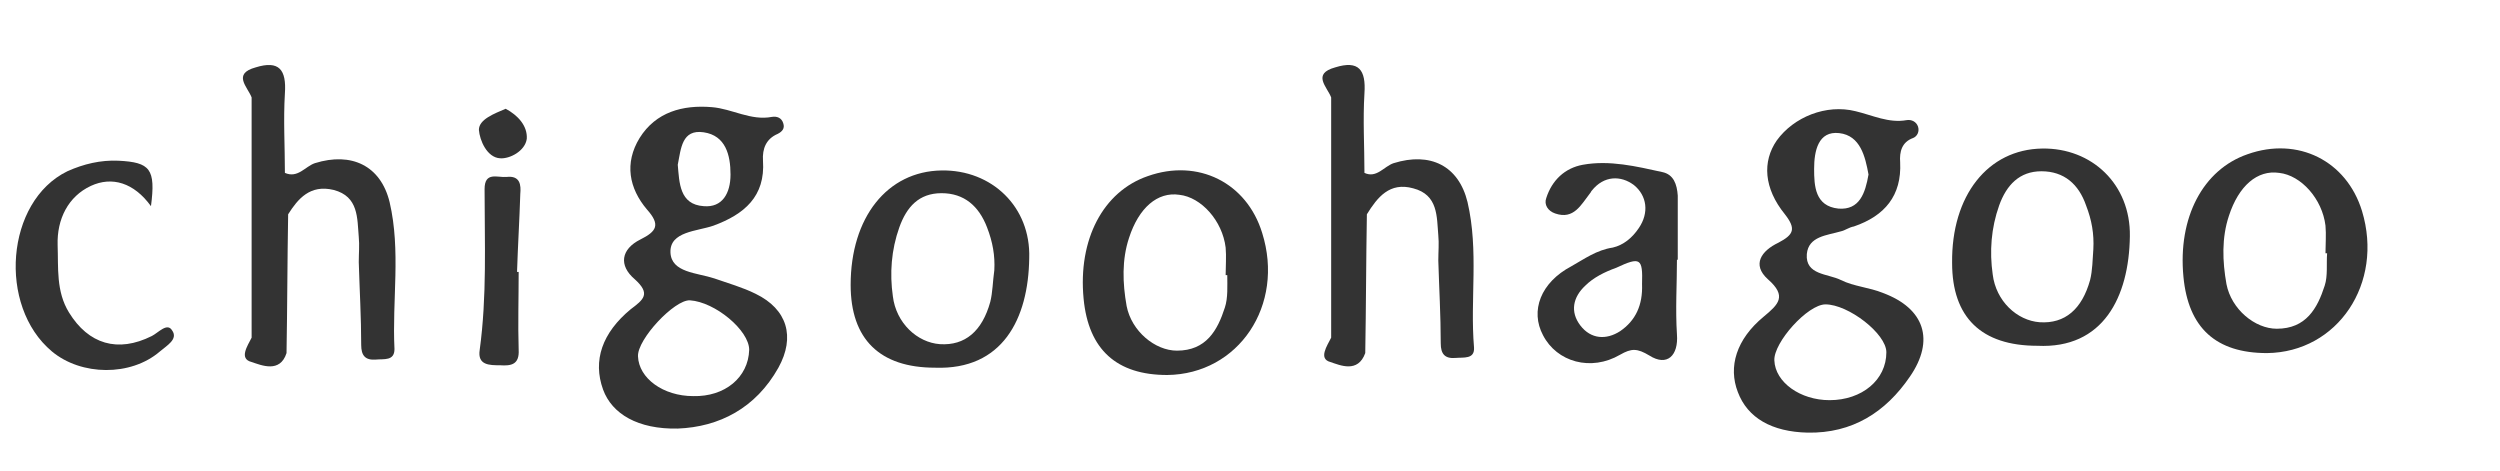
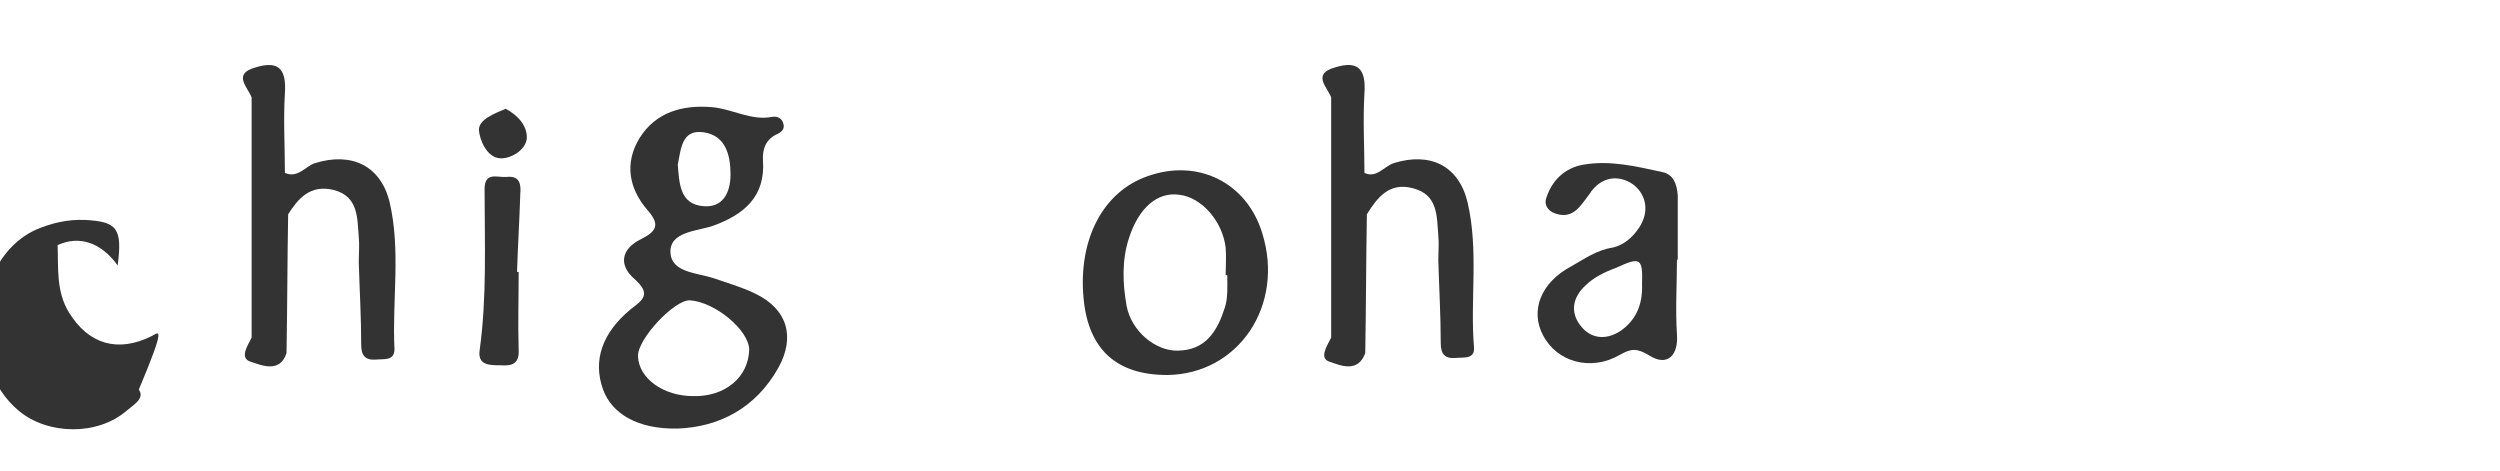
<svg xmlns="http://www.w3.org/2000/svg" version="1.1" id="レイヤー_1" x="0px" y="0px" viewBox="0 0 308 58" style="enable-background:new 0 0 308 58;" xml:space="preserve">
  <style type="text/css">
	.st0{fill:#333333;}
</style>
  <path class="st0" d="M95.9,45.3c2.1-3.8,1.1-7.2-2.8-9.1c-1.6-0.8-3.4-1.3-5.1-1.9c-2.1-0.7-5.3-0.7-5.4-3.2  c-0.1-2.6,3.3-2.6,5.3-3.3c3.8-1.4,6.4-3.6,6.1-8c-0.1-1.5,0.4-2.7,1.8-3.3c0.6-0.3,0.9-0.7,0.7-1.3c-0.2-0.7-0.8-0.9-1.4-0.8  c-2.6,0.5-4.9-1-7.4-1.2c-3.6-0.3-6.9,0.6-8.9,3.8c-1.9,3.1-1.3,6.2,0.9,8.8c1.7,1.9,1.2,2.7-0.8,3.7c-2.4,1.2-2.7,3.2-0.7,4.9  c2,1.8,1.1,2.5-0.5,3.7C74.2,41,73,44.4,74.3,48c1.1,3,4.3,4.9,9.2,4.8C88.6,52.6,93.1,50.3,95.9,45.3z M86.7,16.3  c2.7,0.4,3.3,2.8,3.3,5.2c0,2.3-1,4.1-3.3,3.9c-3-0.2-3-2.9-3.2-5.1C83.9,18.3,84,15.9,86.7,16.3z M85.4,48.8  c-3.7,0-6.7-2.2-6.8-4.9c-0.1-2.1,4.5-7,6.4-6.9c3.1,0.2,7.3,3.7,7.3,6.1C92.2,46.5,89.3,48.9,85.4,48.8z" />
-   <path class="st0" d="M232,36.1c-1.7-0.7-3.6-0.8-5.2-1.6c-1.6-0.8-4.4-0.6-4.2-3.2c0.2-2.2,2.5-2.3,4.2-2.8c0.5-0.1,1-0.5,1.6-0.6  c3.8-1.3,5.9-3.8,5.7-7.9c-0.1-1.3,0.2-2.5,1.6-3c0.5-0.2,0.8-0.8,0.6-1.4c-0.2-0.6-0.8-0.9-1.4-0.8c-2.2,0.4-4.2-0.6-6.3-1.1  c-3.6-0.9-7.6,0.7-9.7,3.6c-1.8,2.6-1.6,5.9,1,9.1c1.4,1.8,1.1,2.5-0.8,3.5c-2.1,1-3.3,2.7-1.3,4.5c2.4,2.1,1.3,3.1-0.5,4.6  c-3.4,2.8-4.4,6.2-3.2,9.3c1.2,3.2,4.2,4.9,8.6,5c5.5,0.1,9.6-2.5,12.6-6.9C238.4,41.9,237.1,38,232,36.1z M226.6,16.4  c2.6,0.3,3.2,2.9,3.6,5.1c-0.4,2.3-1.1,4.4-3.7,4.2c-2.9-0.3-3-2.8-3-4.9C223.5,18.6,224,16.1,226.6,16.4z M225.4,49.3  c-3.6,0-6.7-2.2-6.8-4.9c-0.1-2.2,4.1-6.9,6.3-6.9c2.8,0,7.5,3.6,7.5,5.9C232.4,46.8,229.4,49.3,225.4,49.3z" />
  <path class="st0" d="M155.5,28.7c-1.9-6.2-7.9-9.2-14.1-7c-5.5,1.9-8.6,7.8-7.9,15.1c0.6,6.3,4.1,9.4,10.3,9.4  C152.6,46.1,158.3,37.6,155.5,28.7z M150.9,37.9c-0.9,2.8-2.3,5.3-5.9,5.3c-2.7,0-5.6-2.4-6.2-5.5c-0.5-2.8-0.6-5.7,0.3-8.4  c1.2-3.7,3.5-5.7,6.2-5.3c2.7,0.3,5.3,3.2,5.7,6.5c0.1,1.1,0,2.3,0,3.4c0.1,0,0.1,0,0.2,0C151.2,35.2,151.3,36.7,150.9,37.9z" />
-   <path class="st0" d="M126.8,31.8c0.2-6.3-4.6-10.9-10.8-10.8c-6.7,0.1-11.2,5.8-11.2,14.1c0,6.7,3.6,10.2,10.4,10.2  C123.5,45.6,126.7,39.3,126.8,31.8z M122,37.2c-1,3.6-3.1,5.4-6.2,5.2c-2.8-0.2-5.4-2.6-5.8-5.9c-0.4-2.8-0.2-5.7,0.8-8.5  c0.9-2.5,2.4-4.2,5.2-4.2c2.8,0,4.6,1.6,5.6,4.2c0.7,1.8,1,3.5,0.9,5.3C122.3,34.7,122.3,36,122,37.2z" />
  <path class="st0" d="M204.8,21.2c-3.2-0.7-6.5-1.5-9.8-0.9c-2.2,0.4-3.8,1.9-4.5,4.1c-0.3,0.8,0.2,1.6,1.1,1.9  c2.3,0.8,3.2-1.1,4.3-2.5c0.1-0.1,0.1-0.2,0.2-0.3c1.5-1.9,3.6-1.9,5.2-0.7c1.6,1.3,1.9,3.4,0.6,5.3c-0.8,1.2-1.9,2.1-3.2,2.4  c-2,0.3-3.5,1.4-5.1,2.3c-3.8,2-5.1,5.5-3.5,8.5c1.7,3.3,5.9,4.5,9.5,2.4c1.4-0.8,2.1-0.8,3.6,0.1c2.2,1.4,3.6,0,3.4-2.6  c-0.2-3.1,0-6.2,0-9.2c0,0,0.1,0,0.1,0c0-2.6,0-5.2,0-7.9C206.6,22.7,206.2,21.5,204.8,21.2z M202.3,35c0.1,2.6-0.8,4.5-2.7,5.8  c-1.7,1.1-3.6,1-4.9-0.7c-1.3-1.7-0.9-3.5,0.6-4.9c1-1,2.4-1.7,3.8-2.2C202.1,31.6,202.4,31.8,202.3,35z" />
-   <path class="st0" d="M18.7,41.4c-4.2,2.1-7.8,1-10.2-2.9c-1.6-2.6-1.3-5.5-1.4-8.3c-0.1-3.2,1.3-6,4.1-7.3c2.6-1.2,5.3-0.4,7.4,2.5  c0.6-4.6-0.1-5.4-4-5.6c-2.2-0.1-4.3,0.4-6.3,1.3c-7.6,3.7-8.6,16.6-1.9,22.2c3.6,3,9.7,3.1,13.3,0c0.8-0.7,2.3-1.5,1.5-2.6  C20.6,39.7,19.5,41,18.7,41.4z" />
+   <path class="st0" d="M18.7,41.4c-4.2,2.1-7.8,1-10.2-2.9c-1.6-2.6-1.3-5.5-1.4-8.3c2.6-1.2,5.3-0.4,7.4,2.5  c0.6-4.6-0.1-5.4-4-5.6c-2.2-0.1-4.3,0.4-6.3,1.3c-7.6,3.7-8.6,16.6-1.9,22.2c3.6,3,9.7,3.1,13.3,0c0.8-0.7,2.3-1.5,1.5-2.6  C20.6,39.7,19.5,41,18.7,41.4z" />
  <path class="st0" d="M62.4,21.8c-1.1,0.1-2.7-0.7-2.7,1.5c0,6.6,0.3,13.2-0.6,19.8c-0.3,1.9,1.2,1.9,2.5,1.9  c1.4,0.1,2.4-0.1,2.3-1.9c-0.1-3.2,0-6.4,0-9.6c0,0-0.1,0-0.2,0c0.1-3.2,0.3-6.4,0.4-9.6C64.2,22.8,64.1,21.6,62.4,21.8z" />
  <path class="st0" d="M62.3,13.4C60.9,14,59,14.7,59,16c0.1,1.3,1,3.4,2.6,3.5c1.2,0.1,3.1-0.9,3.3-2.4C65,15.5,63.8,14.2,62.3,13.4z  " />
  <path class="st0" d="M41.1,23.4c3.1,0.8,2.9,3.5,3.1,5.8c0.1,1,0,2,0,3.1c0.1,3.4,0.3,6.8,0.3,10.2c0,1.3,0.5,1.9,1.8,1.8  c1-0.1,2.3,0.2,2.3-1.3c-0.3-6,0.8-12.1-0.6-18.1c-1.1-4.5-4.7-6.2-9.2-4.8c-1.2,0.4-2.1,1.9-3.7,1.2c0-3.3-0.2-6.5,0-9.8  c0.2-2.9-0.7-4.1-3.6-3.2c-2.9,0.8-1,2.4-0.5,3.7c0,9.9,0,19.7,0,29.6c-0.5,1-1.6,2.6,0,3c1.2,0.4,3.5,1.4,4.3-1.1  c0.1-5.7,0.1-11.4,0.2-17.1C36.7,24.5,38.2,22.7,41.1,23.4z" />
  <path class="st0" d="M180.8,24.9c-1.1-4.5-4.6-6.2-9.1-4.8c-1.2,0.4-2.1,1.9-3.6,1.2c0-3.3-0.2-6.5,0-9.8c0.2-2.9-0.7-4.1-3.6-3.2  c-2.9,0.8-1,2.4-0.5,3.7c0,9.9,0,19.7,0,29.6c-0.5,1-1.6,2.6-0.1,3c1.2,0.4,3.4,1.4,4.3-1.1c0.1-5.7,0.1-11.4,0.2-17.1  c1.3-2.1,2.8-4,5.7-3.2c3.1,0.8,2.9,3.5,3.1,5.8c0.1,1,0,2,0,3.1c0.1,3.4,0.3,6.8,0.3,10.2c0,1.3,0.5,1.9,1.8,1.8  c1-0.1,2.4,0.2,2.3-1.3C181.1,36.9,182.2,30.9,180.8,24.9z" />
-   <path class="st0" d="M291,26c-1.9-6.2-7.9-9.2-14.1-7c-5.5,1.9-8.6,7.8-7.9,15.1c0.6,6.3,4,9.4,10.3,9.4C288,43.4,293.7,34.9,291,26  z M286.4,35.2c-0.9,2.8-2.3,5.3-5.9,5.3c-2.7,0-5.6-2.4-6.2-5.5c-0.5-2.8-0.6-5.7,0.3-8.4c1.2-3.7,3.5-5.7,6.2-5.3  c2.7,0.3,5.3,3.2,5.7,6.5c0.1,1.1,0,2.3,0,3.4c0.1,0,0.1,0,0.2,0C286.6,32.5,286.8,34,286.4,35.2z" />
-   <path class="st0" d="M251.6,18.3c-6.7,0.1-11.2,5.8-11.1,14.1c0,6.7,3.6,10.2,10.5,10.2c8.1,0.4,11.3-6,11.4-13.5  C262.5,22.7,257.7,18.2,251.6,18.3z M257.5,34.5c-1,3.6-3.1,5.4-6.2,5.2c-2.8-0.2-5.4-2.6-5.8-5.9c-0.4-2.8-0.2-5.7,0.8-8.5  c0.9-2.5,2.5-4.2,5.2-4.2c2.8,0,4.6,1.6,5.5,4.2c0.7,1.8,1,3.5,0.9,5.4C257.8,32,257.8,33.3,257.5,34.5z" />
</svg>